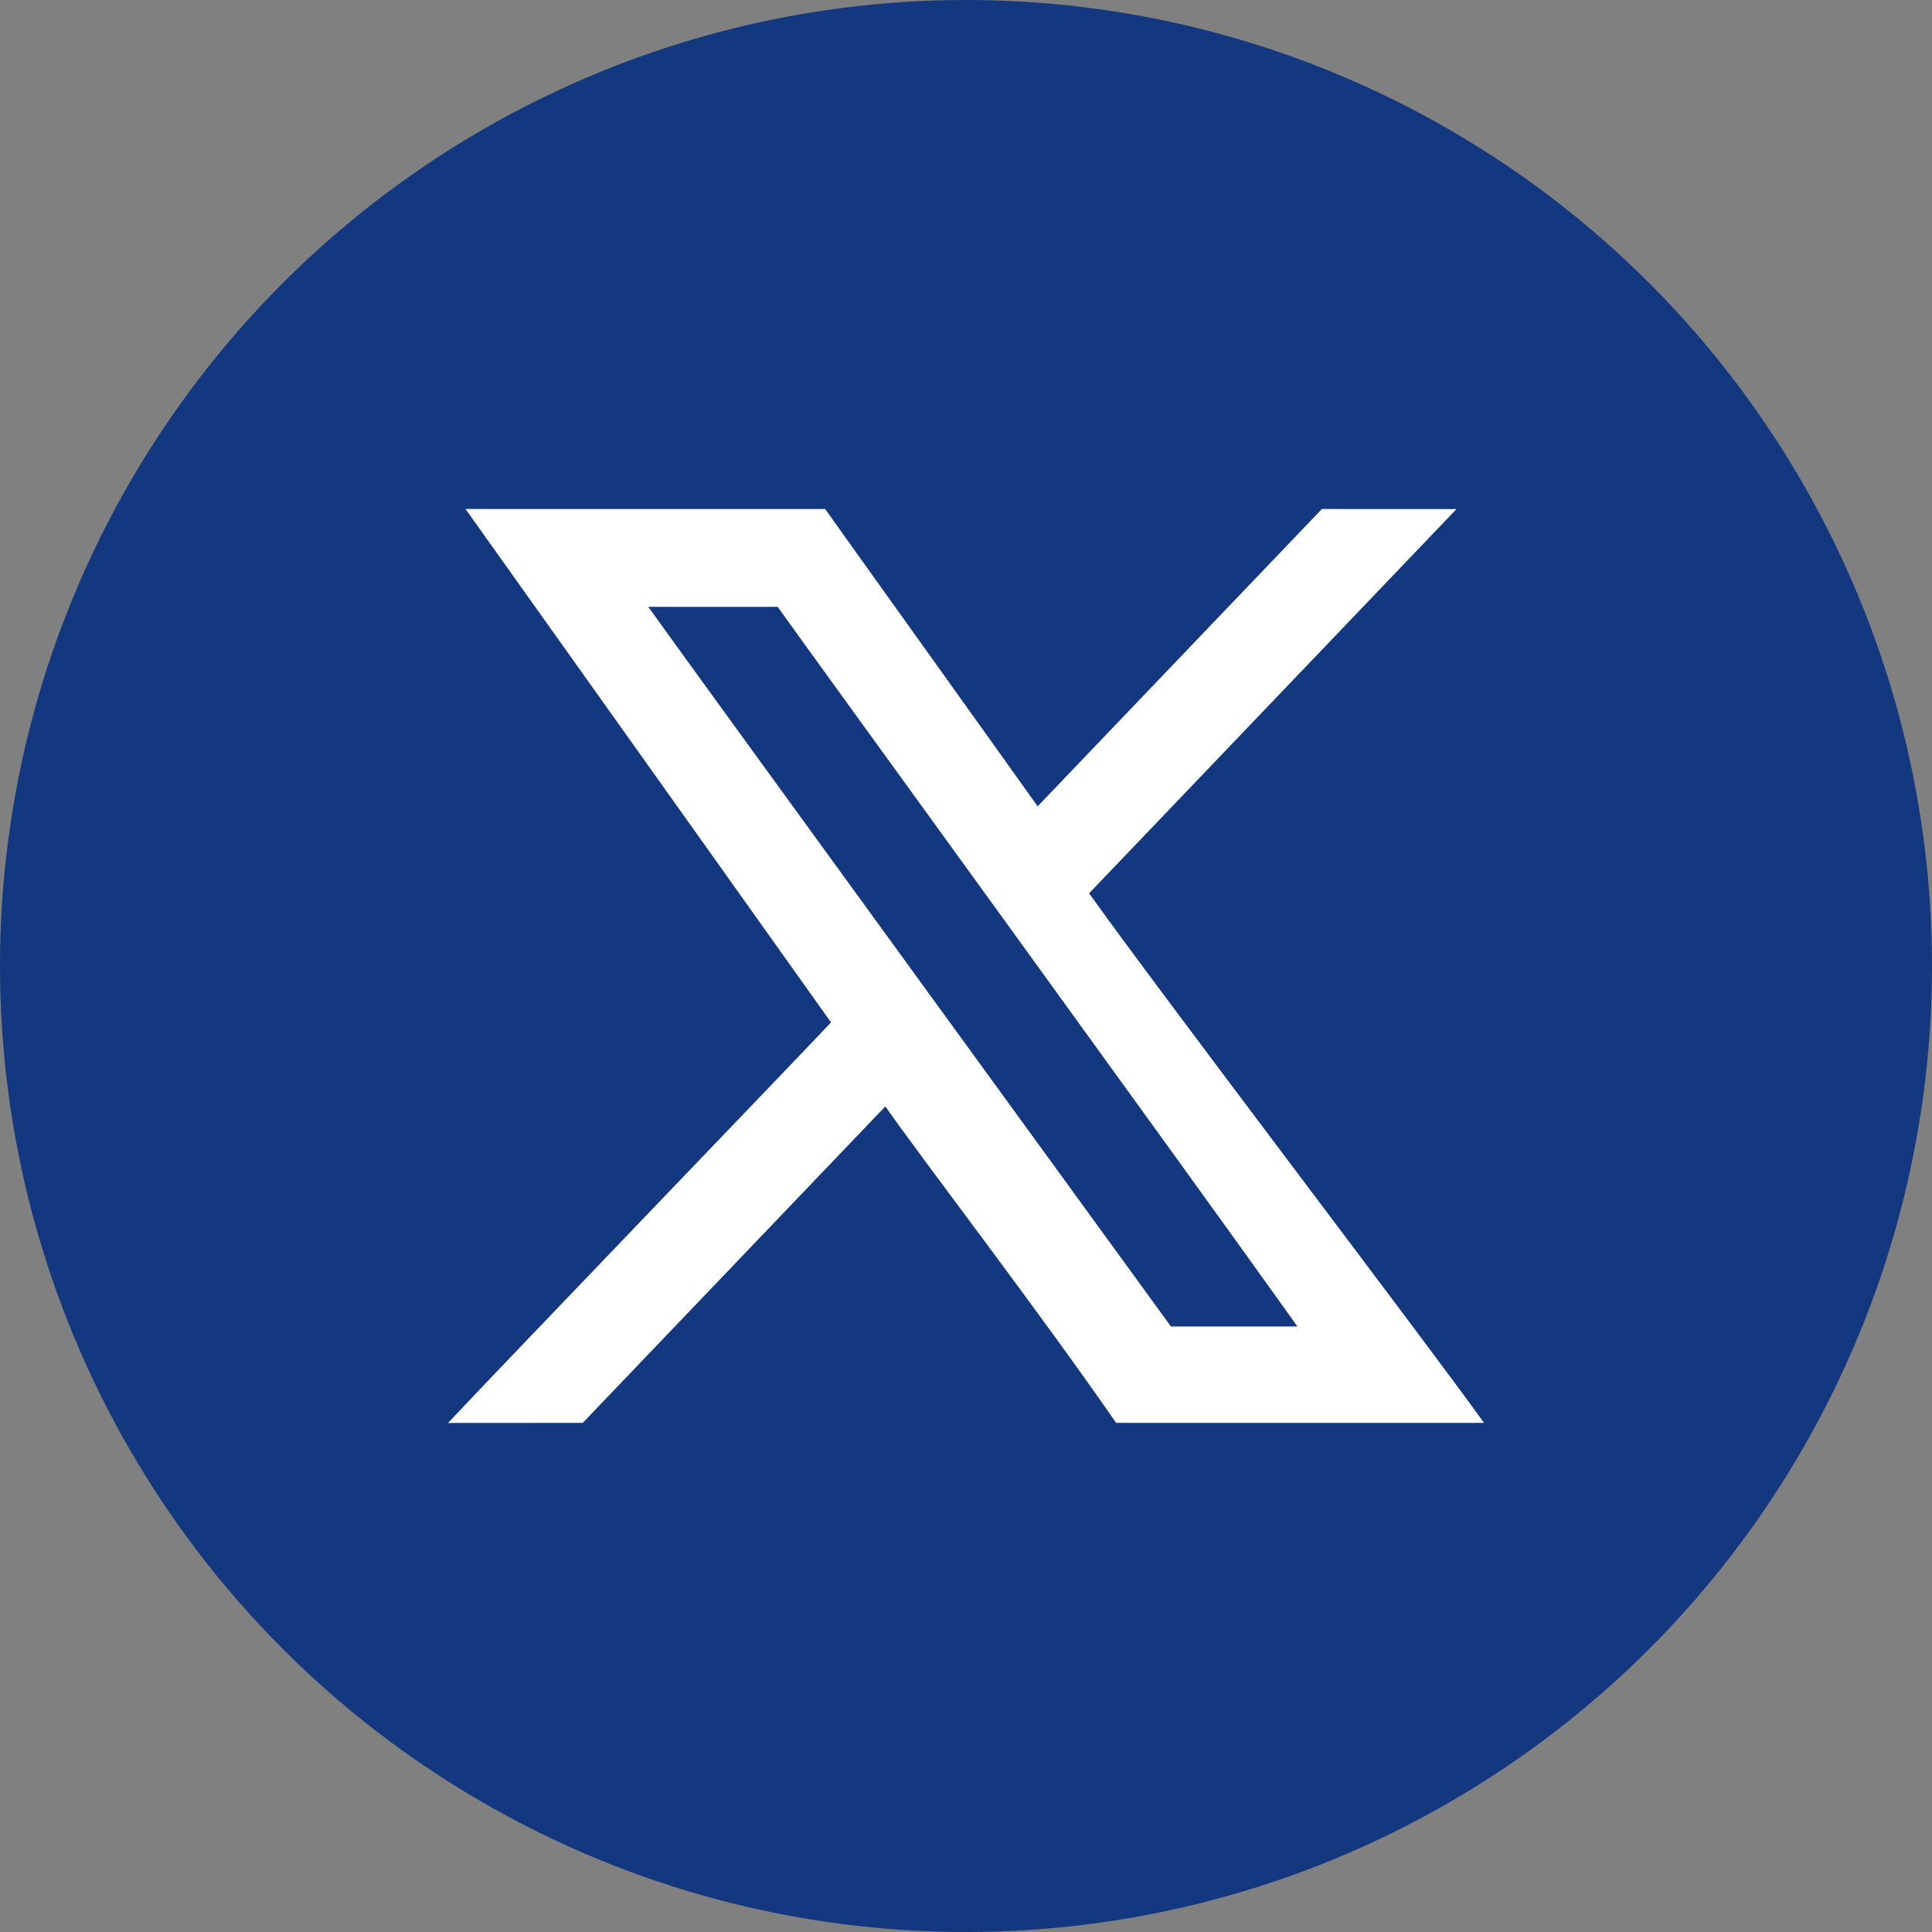
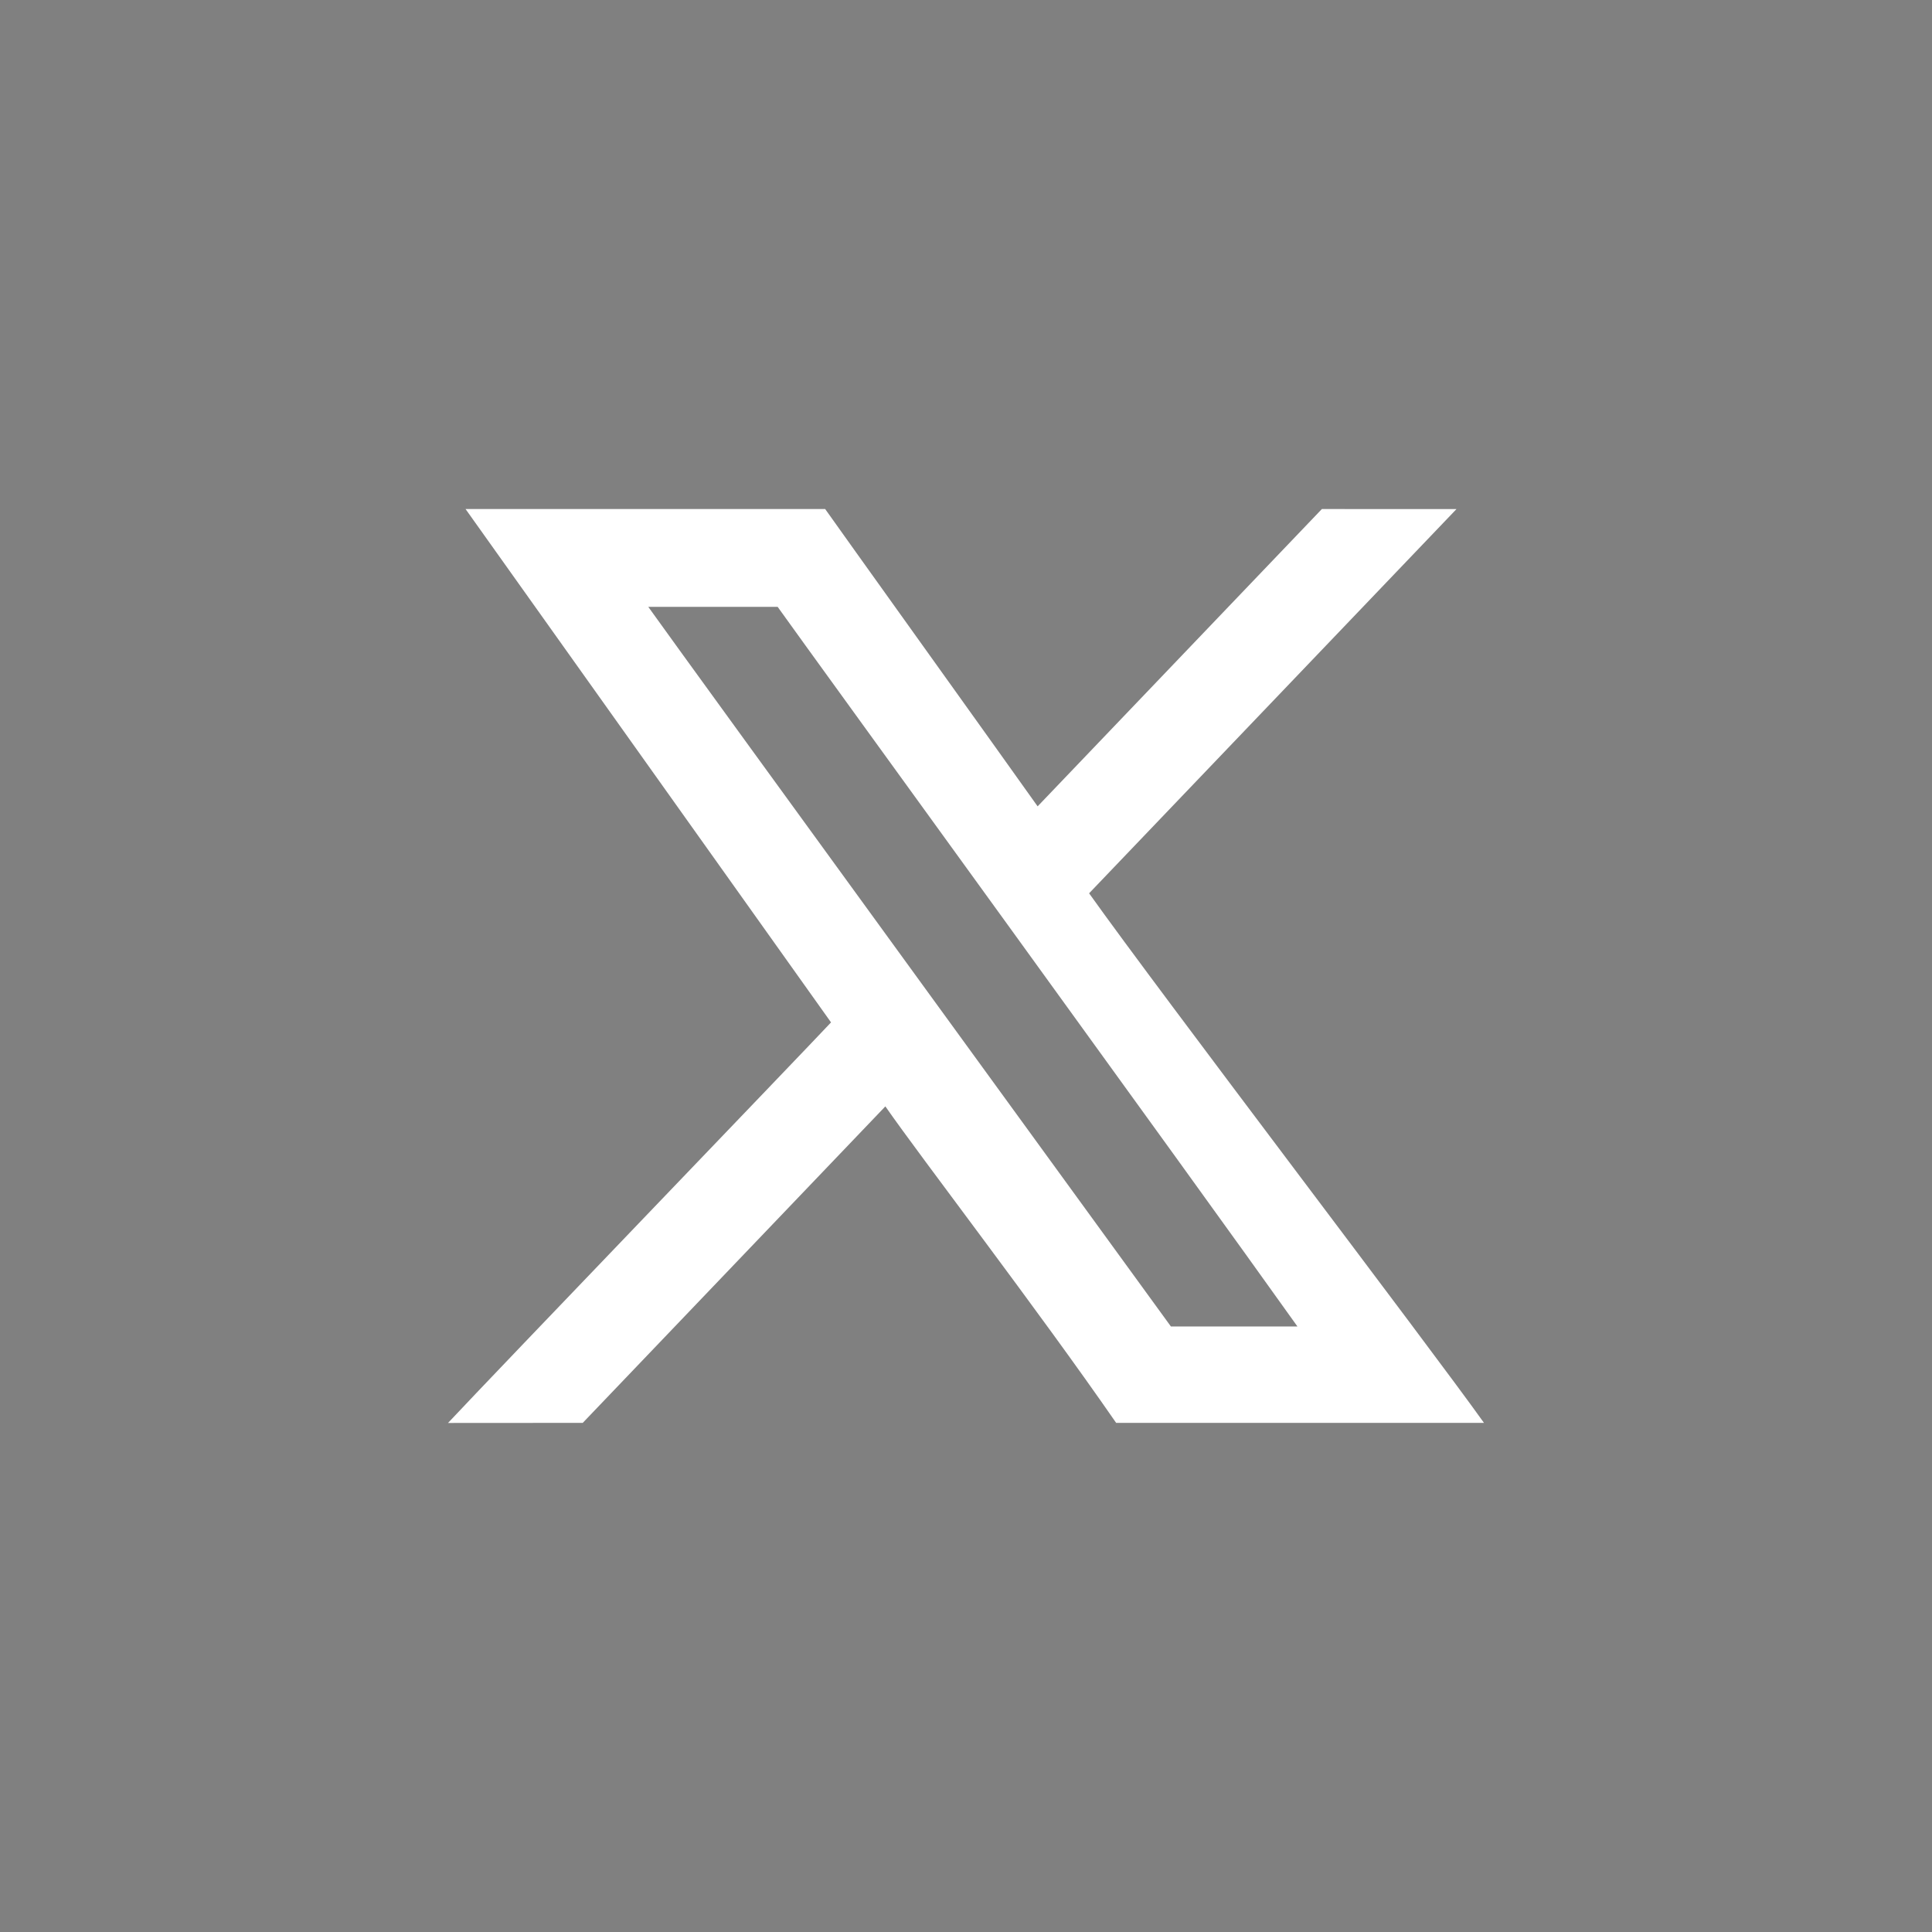
<svg xmlns="http://www.w3.org/2000/svg" id="Layer_2" width="547.556" height="547.556" viewBox="0 0 547.556 547.556">
  <rect x="0" y="0" width="547.556" height="547.556" fill="#808080" stroke="none" />
  <g id="Layer_1-2">
-     <circle cx="273.778" cy="273.778" r="273.778" style="fill:#14387f;" />
    <path d="M331.853,375.944c-2.187-3.072-136.108-187.082-148.123-203.958l36.666.001c9.984,14.023,116.593,160.8,147.318,203.957h-35.861ZM126.976,403.287l38.179-.025c19.199-20.079,63.018-65.905,85.767-89.697,10.442,15.006,42.973,57.27,65.409,89.695,3.508,0,96.693-.001,104.249-.001-15.435-21.681-91.569-121.51-111.913-150.085,30.894-32.31,70.229-73.447,104.123-108.894-3.029-.003-38.092-.011-38.152-.011-5.001,5.239-65.11,68.102-80.561,84.261-7.432-10.512-59.088-82.581-60.212-84.262h-101.92c9.096,12.777,92.102,129.367,103.582,145.493-8.508,9.083-95.255,99.304-108.551,113.524h0Z" style="fill:#fff; fill-rule:evenodd;" />
  </g>
</svg>